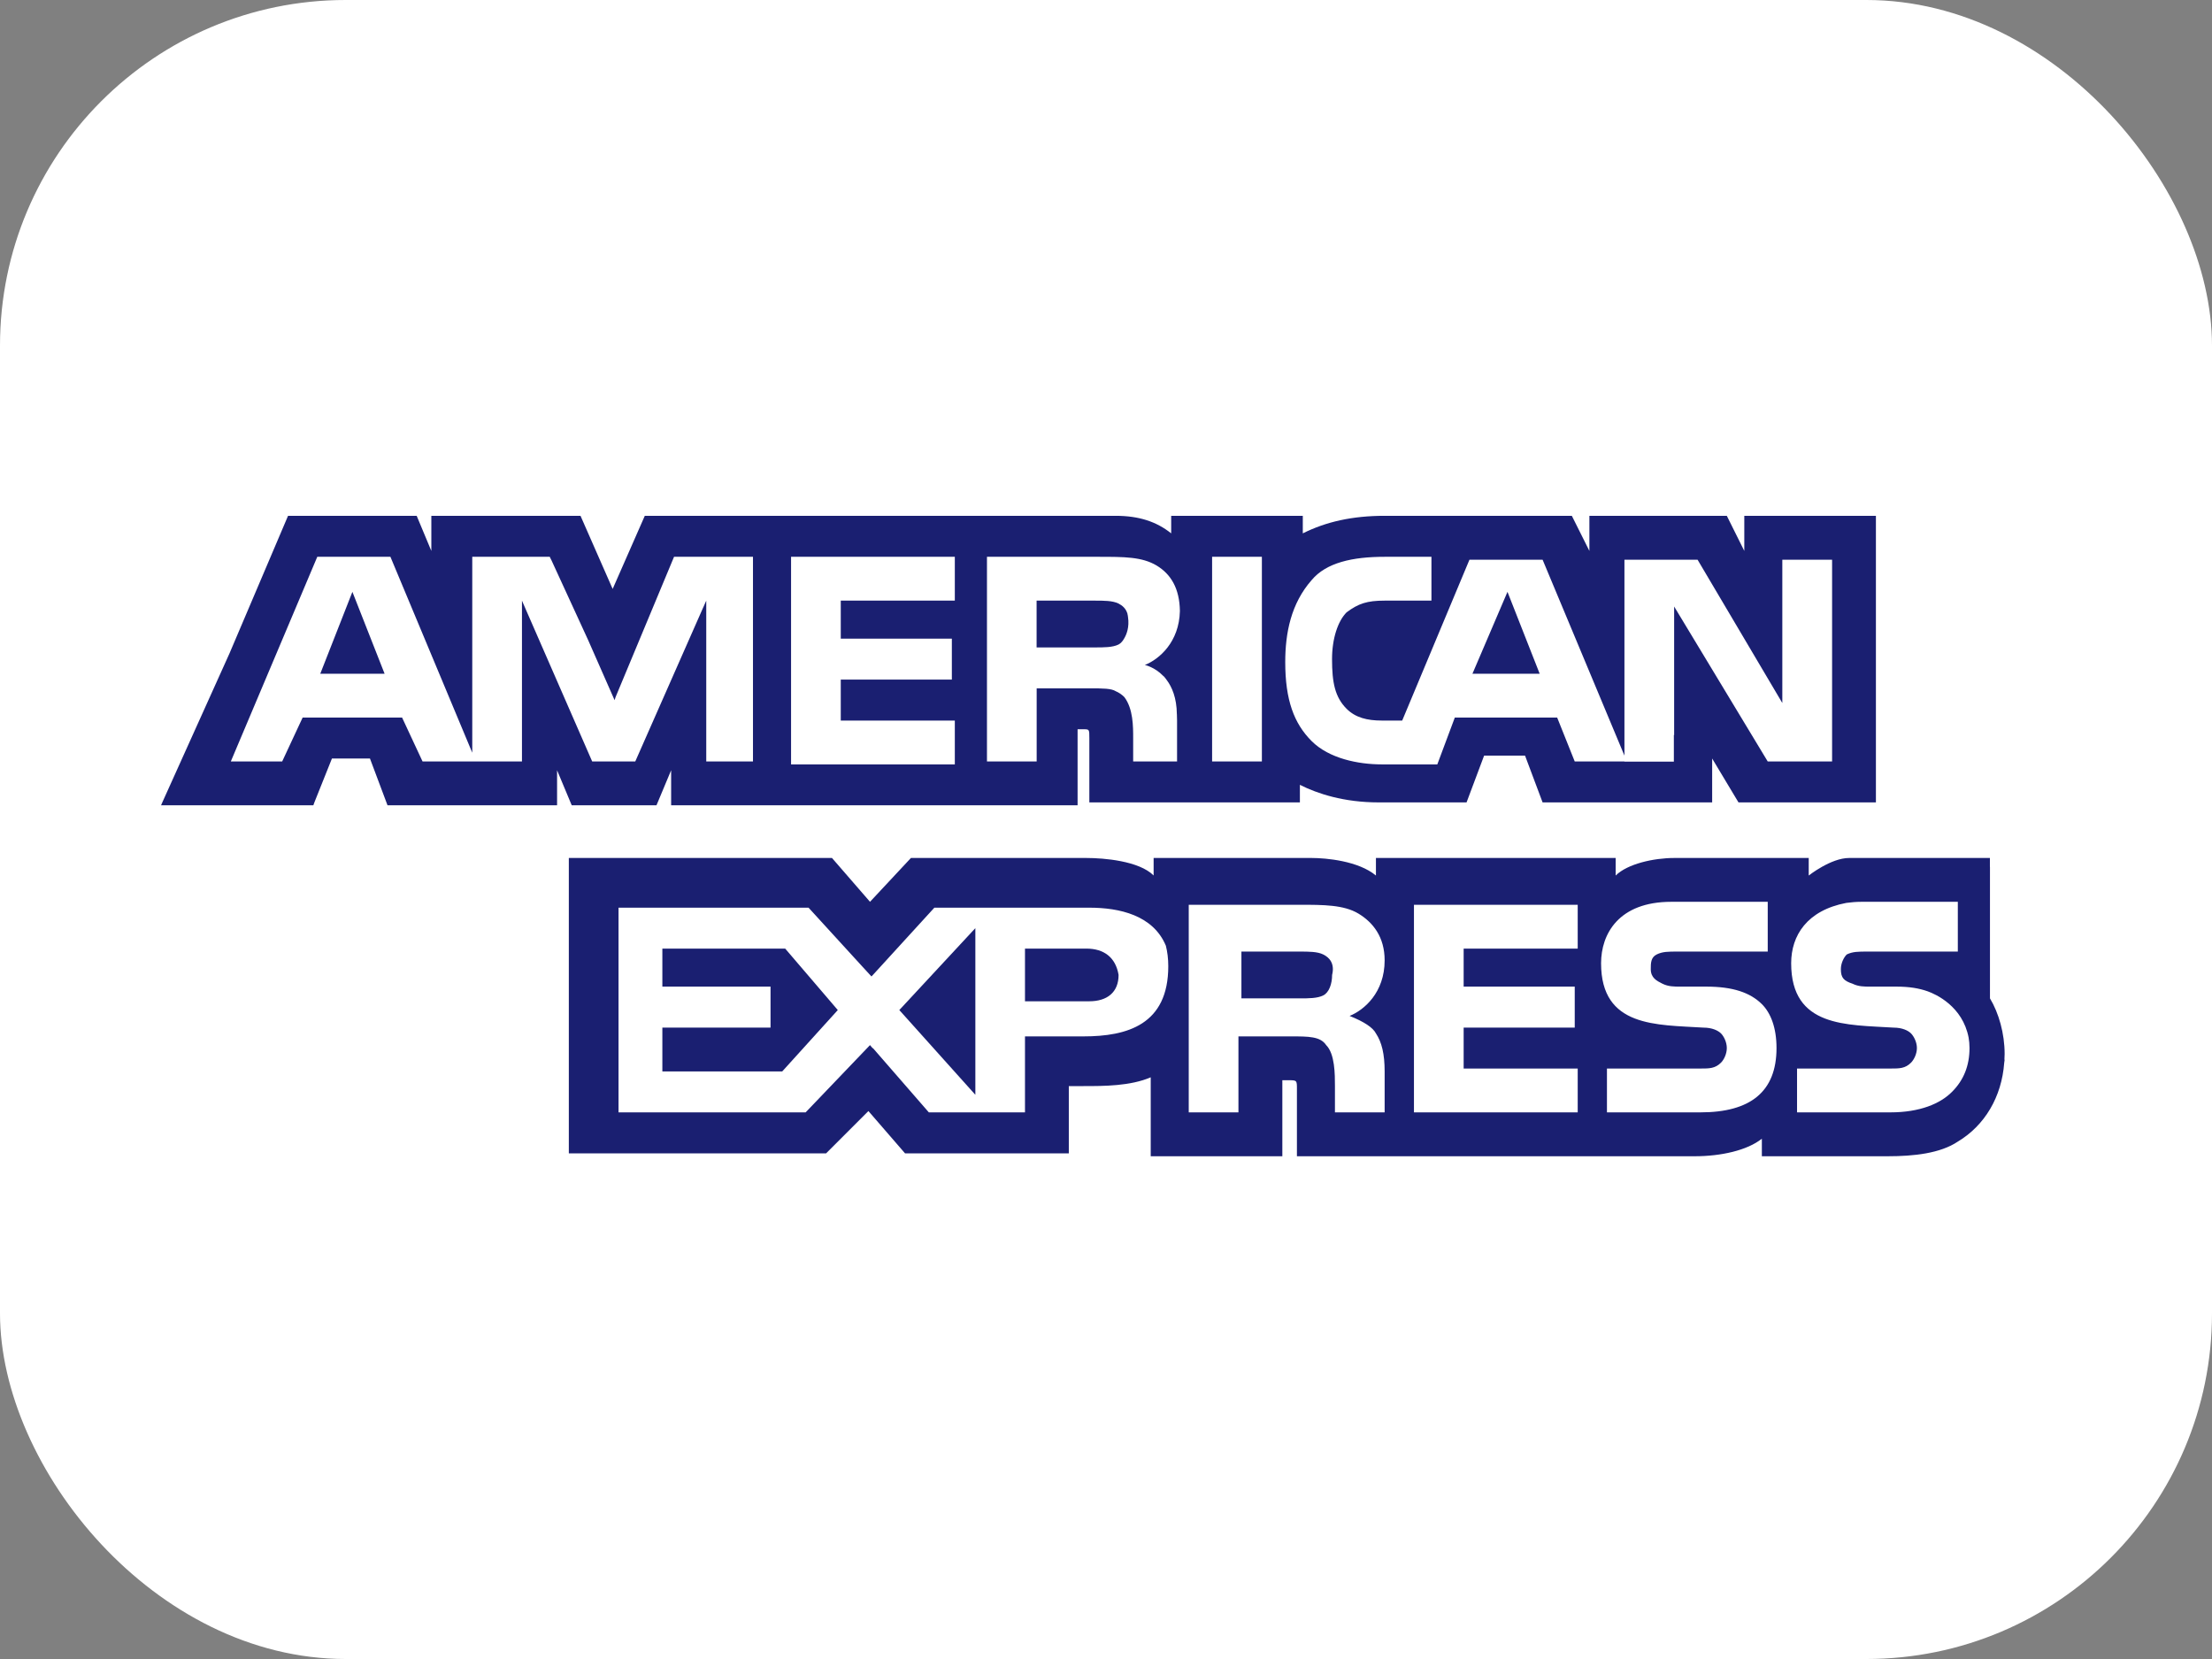
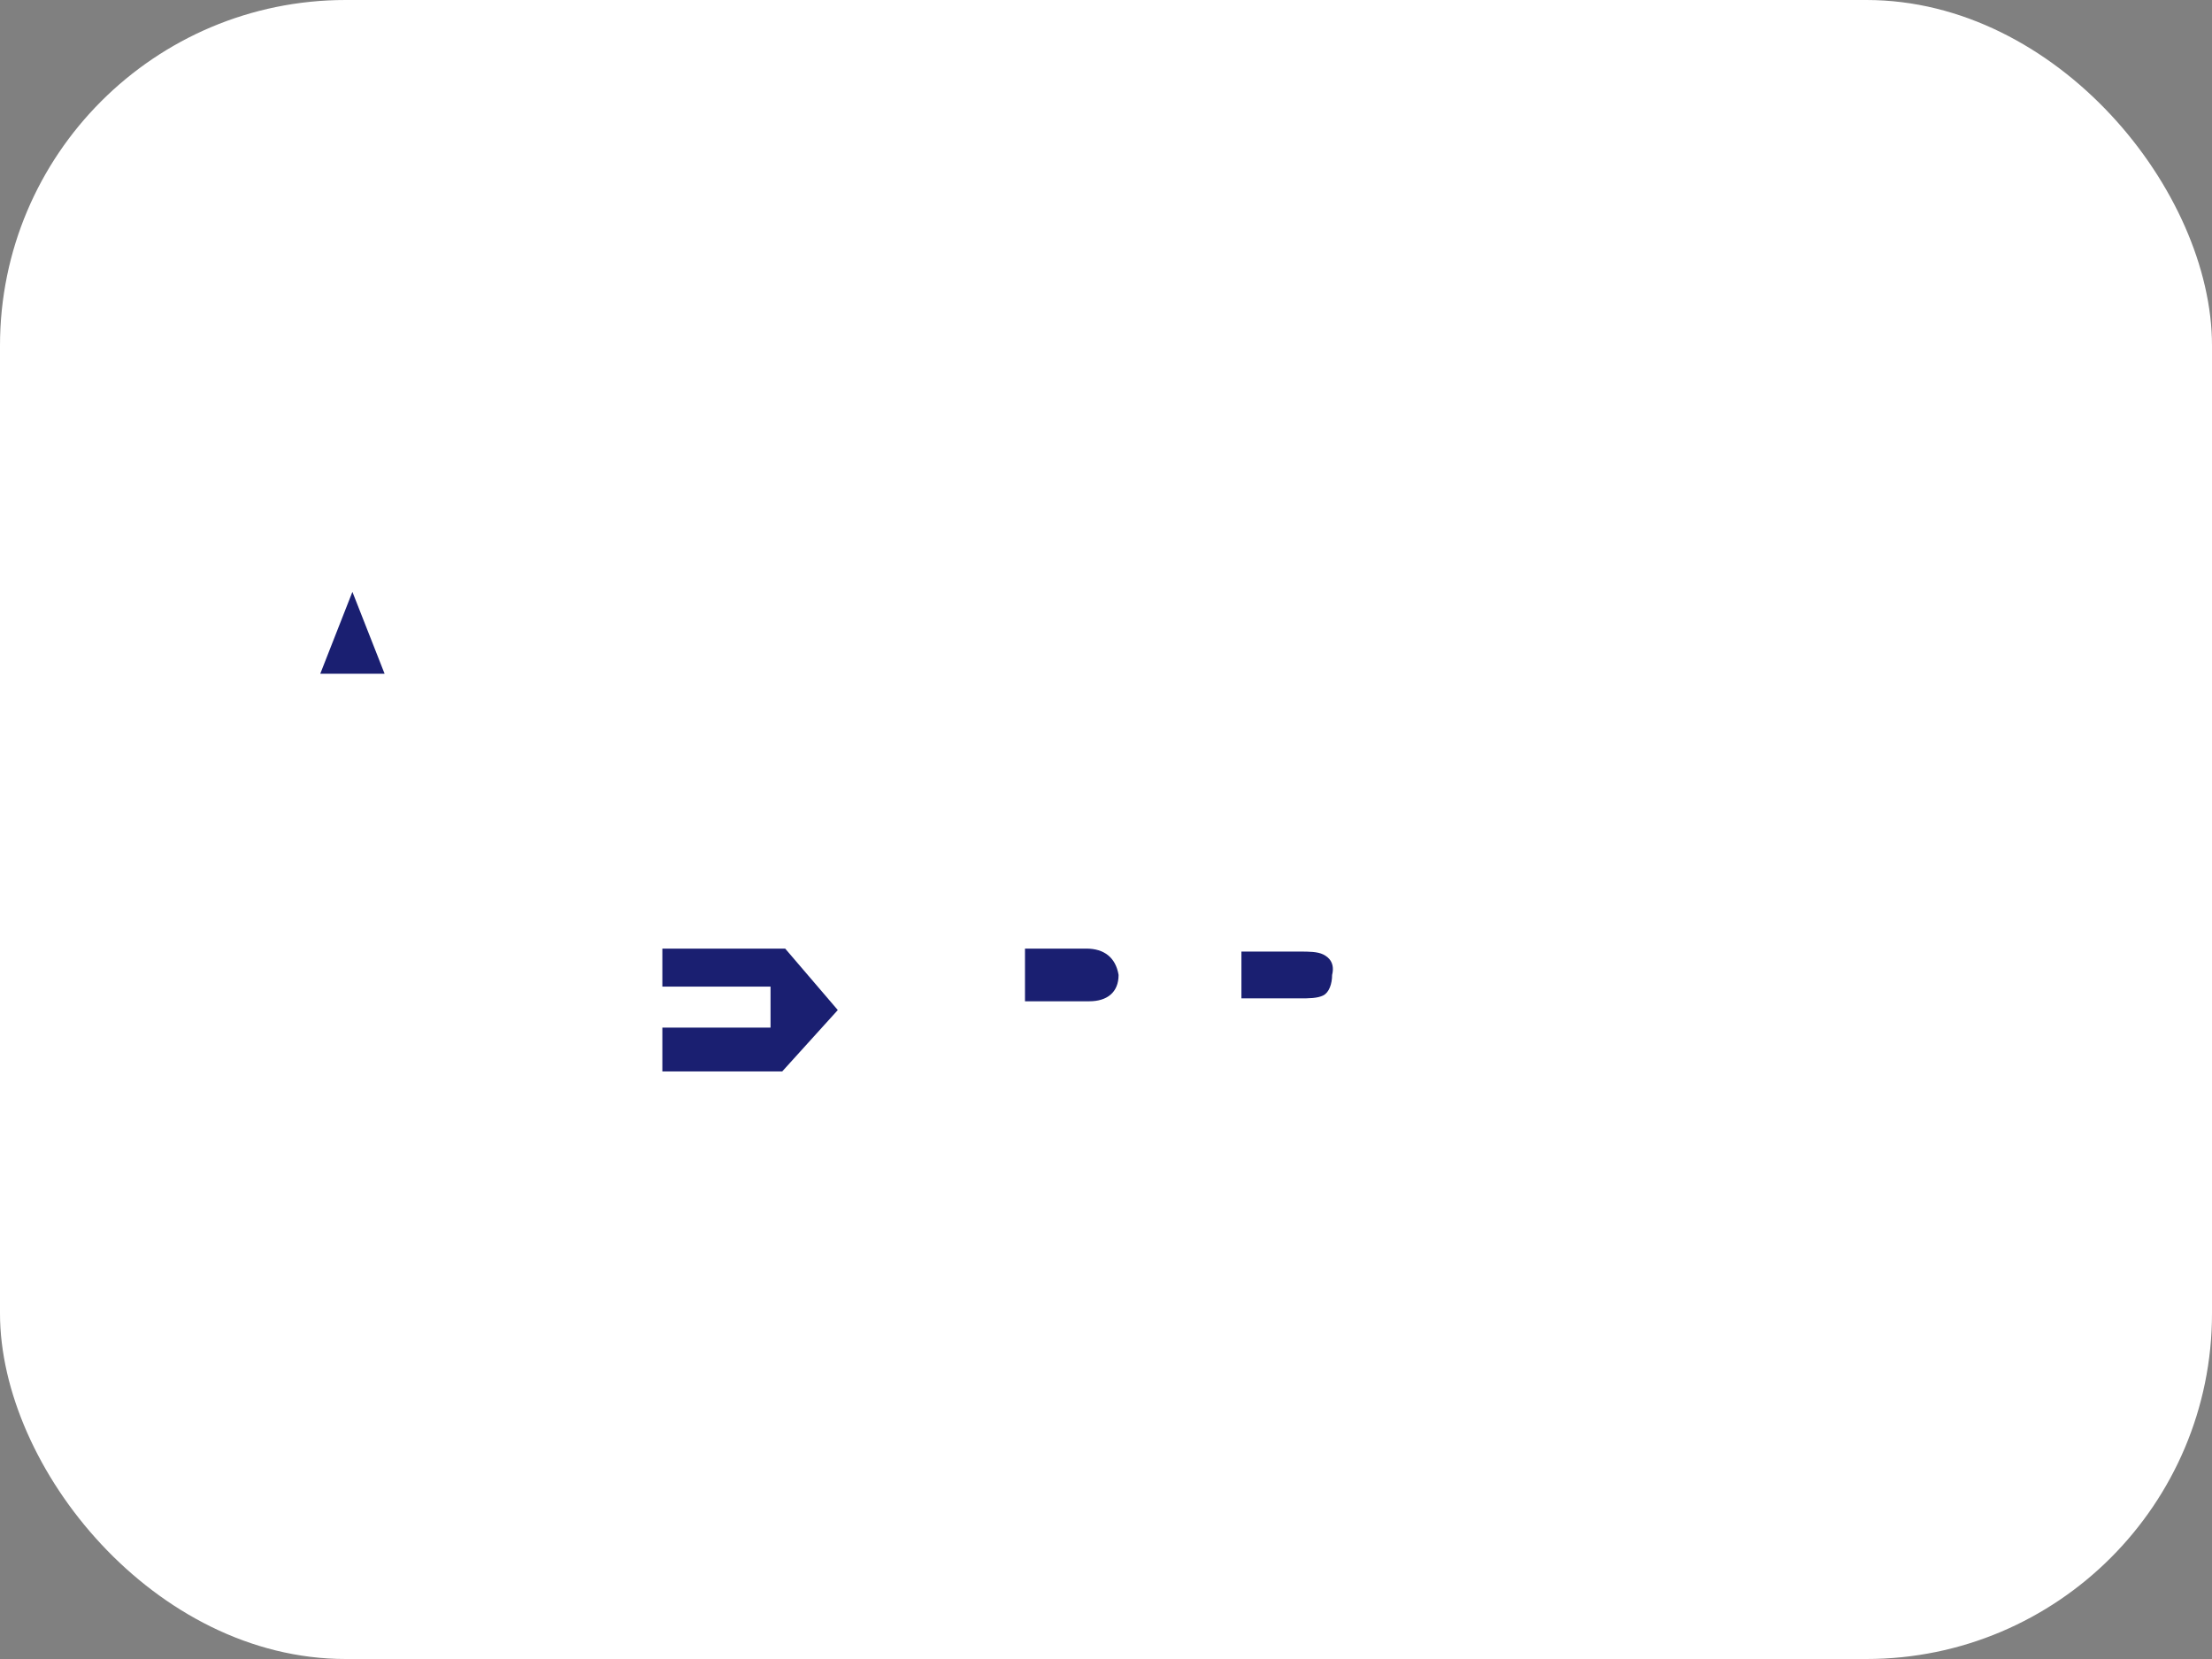
<svg xmlns="http://www.w3.org/2000/svg" width="32" height="24" viewBox="0 0 32 24" fill="none">
  <rect x="0" y="0" width="32" height="24" fill="#808080" stroke="none" />
  <g id="item">
    <rect id="Rectangle 23" width="32" height="24" rx="5" fill="white" />
    <g id="Group">
      <path id="Vector" d="M4.633 9.747L5.564 9.747L5.098 8.562L4.633 9.747Z" fill="#1A1F71" />
      <path id="Vector_2" d="M9.582 13.723L9.582 14.273L11.147 14.273L11.147 14.866L9.582 14.866L9.582 15.5L11.316 15.5L12.12 14.612L11.359 13.723L9.582 13.723Z" fill="#1A1F71" />
-       <path id="Vector_3" d="M21.808 8.562L21.301 9.747L22.274 9.747L21.808 8.562Z" fill="#1A1F71" />
-       <path id="Vector_4" d="M14.11 15.838L14.11 13.427L13.01 14.612L14.11 15.838Z" fill="#1A1F71" />
      <path id="Vector_5" d="M16.182 14.104C16.14 13.85 15.97 13.723 15.716 13.723L14.828 13.723L14.828 14.485L15.759 14.485C16.013 14.485 16.182 14.358 16.182 14.104Z" fill="#1A1F71" />
      <path id="Vector_6" d="M19.143 14.4C19.228 14.358 19.271 14.231 19.271 14.104C19.313 13.935 19.228 13.85 19.143 13.808C19.059 13.766 18.932 13.766 18.805 13.766L17.959 13.766L17.959 14.443L18.805 14.443C18.932 14.443 19.059 14.443 19.143 14.4Z" fill="#1A1F71" />
-       <path id="Vector_7" d="M25.234 7.462L25.234 7.97L24.981 7.462L22.993 7.462L22.993 7.97L22.739 7.462L20.031 7.462C19.566 7.462 19.185 7.547 18.847 7.716L18.847 7.462L16.943 7.462L16.943 7.505L16.943 7.716C16.732 7.547 16.478 7.462 16.139 7.462L9.328 7.462L8.863 8.52L8.398 7.462L6.875 7.462L6.24 7.462L6.24 7.97L6.028 7.462L5.986 7.462L4.167 7.462L3.321 9.45L2.348 11.608L2.33 11.65L2.348 11.65L4.506 11.65L4.533 11.65L4.548 11.608L4.802 10.973L5.352 10.973L5.606 11.65L8.059 11.65L8.059 11.608L8.059 11.143L8.271 11.65L9.497 11.65L9.709 11.143L9.709 11.608L9.709 11.65L10.682 11.65L15.547 11.65L15.589 11.65L15.589 10.55L15.674 10.55C15.759 10.55 15.759 10.55 15.759 10.677L15.759 11.608L18.805 11.608L18.805 11.354C19.058 11.481 19.439 11.608 19.947 11.608L21.216 11.608L21.47 10.931L22.062 10.931L22.316 11.608L24.769 11.608L24.769 11.185L24.769 10.973L25.15 11.608L25.234 11.608L25.277 11.608L27.138 11.608L27.138 7.462L25.235 7.462L25.234 7.462ZM10.893 11.016L10.47 11.016L10.217 11.016L10.217 10.762L10.217 8.689L10.174 8.786L10.174 8.785L9.19 11.016L9.159 11.016L8.933 11.016L8.567 11.016L7.551 8.689L7.551 11.016L6.113 11.016L5.817 10.381L4.378 10.381L4.082 11.016L3.339 11.016L4.59 8.055L5.648 8.055L6.832 10.889L6.832 8.055L7.086 8.055L7.953 8.055L7.973 8.097L7.974 8.097L8.508 9.259L8.891 10.129L8.905 10.085L9.751 8.055L10.893 8.055L10.893 11.016L10.893 11.016ZM13.813 8.689L12.163 8.689L12.163 9.239L13.77 9.239L13.77 9.831L12.163 9.831L12.163 10.424L13.813 10.424L13.813 11.058L11.444 11.058L11.444 8.055L13.813 8.055L13.813 8.689ZM16.83 9.78C16.831 9.781 16.832 9.782 16.834 9.782C16.85 9.799 16.863 9.816 16.875 9.833C16.956 9.939 17.022 10.097 17.025 10.329C17.025 10.332 17.025 10.336 17.026 10.341C17.026 10.343 17.026 10.345 17.026 10.347C17.026 10.348 17.026 10.35 17.026 10.351C17.027 10.374 17.028 10.398 17.028 10.424L17.028 11.016L16.393 11.016L16.393 10.677C16.393 10.508 16.393 10.254 16.266 10.085C16.226 10.045 16.186 10.019 16.142 10C16.078 9.959 15.958 9.958 15.759 9.958L14.997 9.958L14.997 11.016L14.278 11.016L14.278 8.055L15.886 8.055C16.266 8.055 16.52 8.055 16.732 8.181C16.939 8.306 17.064 8.512 17.069 8.839C17.059 9.289 16.77 9.537 16.562 9.62C16.562 9.62 16.703 9.648 16.83 9.78ZM18.255 11.016L17.535 11.016L17.535 8.055L18.255 8.055L18.255 11.016ZM26.504 11.016L25.573 11.016L24.219 8.774L24.219 10.635L24.215 10.631L24.215 11.018L23.5 11.018L23.5 11.016L22.781 11.016L22.527 10.381L21.046 10.381L20.793 11.058L19.989 11.058C19.651 11.058 19.227 10.974 18.974 10.72C18.72 10.466 18.593 10.127 18.593 9.578C18.593 9.155 18.677 8.731 18.974 8.393C19.185 8.139 19.566 8.055 20.031 8.055L20.708 8.055L20.708 8.689L20.031 8.689C19.777 8.689 19.651 8.731 19.481 8.858C19.354 8.985 19.27 9.239 19.27 9.535C19.27 9.874 19.312 10.085 19.481 10.254C19.608 10.381 19.777 10.424 19.989 10.424L20.285 10.424L21.258 8.097L21.681 8.097L22.316 8.097L23.5 10.931L23.5 10.787L23.5 9.831L23.5 9.747L23.5 8.097L24.558 8.097L25.784 10.17L25.784 8.097L26.504 8.097L26.504 11.016L26.504 11.016L26.504 11.016Z" fill="#1A1F71" />
-       <path id="Vector_8" d="M16.226 9.288C16.238 9.275 16.25 9.26 16.259 9.243C16.297 9.182 16.341 9.073 16.318 8.924C16.317 8.91 16.314 8.897 16.311 8.885C16.311 8.882 16.311 8.879 16.31 8.875L16.309 8.875C16.288 8.803 16.235 8.758 16.181 8.731C16.096 8.689 15.969 8.689 15.842 8.689L14.996 8.689L14.996 9.366L15.842 9.366C15.969 9.366 16.096 9.366 16.181 9.324C16.194 9.317 16.205 9.308 16.216 9.299L16.216 9.299C16.216 9.299 16.22 9.295 16.226 9.288Z" fill="#1A1F71" />
-       <path id="Vector_9" d="M29 15.246C29 14.95 28.915 14.654 28.788 14.443L28.788 12.539L28.787 12.539L28.787 12.412C28.787 12.412 27.013 12.412 26.75 12.412C26.486 12.412 26.166 12.666 26.166 12.666L26.166 12.412L24.22 12.412C23.923 12.412 23.543 12.497 23.373 12.666L23.373 12.412L19.905 12.412L19.905 12.539L19.905 12.666C19.651 12.454 19.185 12.412 18.974 12.412L16.689 12.412L16.689 12.539L16.689 12.665C16.478 12.454 15.97 12.412 15.716 12.412L13.178 12.412L12.586 13.046L12.036 12.412L11.859 12.412L11.57 12.412L8.229 12.412L8.229 12.539L8.229 12.873L8.229 16.685L11.951 16.685L12.563 16.073L13.093 16.685L13.136 16.685L15.281 16.685L15.378 16.685L15.42 16.685L15.462 16.685L15.462 16.262L15.462 15.712L15.674 15.712C15.97 15.712 16.351 15.712 16.647 15.585L16.647 16.642L16.647 16.727L18.551 16.727L18.551 16.642L18.551 15.627L18.635 15.627C18.762 15.627 18.762 15.627 18.762 15.754L18.762 16.642L18.762 16.727L24.515 16.727C24.896 16.727 25.277 16.642 25.488 16.473L25.488 16.642L25.488 16.727L27.308 16.727C27.688 16.727 28.069 16.685 28.323 16.515C28.712 16.282 28.958 15.868 28.994 15.375C28.996 15.36 28.998 15.345 29 15.331L28.997 15.329C28.999 15.301 29 15.274 29 15.246ZM15.674 14.993L14.828 14.993L14.828 15.119L14.828 15.373L14.828 15.627L14.828 16.092L13.437 16.092L12.628 15.162L12.625 15.165L12.586 15.119L11.655 16.092L8.948 16.092L8.948 13.131L11.697 13.131L12.449 13.954L12.607 14.126L12.628 14.104L13.517 13.131L15.759 13.131C16.194 13.131 16.681 13.239 16.866 13.681C16.888 13.769 16.901 13.867 16.901 13.977C16.901 14.823 16.308 14.993 15.674 14.993ZM19.905 14.95C19.989 15.077 20.031 15.246 20.031 15.5L20.031 16.092L19.312 16.092L19.312 15.712C19.312 15.542 19.312 15.246 19.185 15.119C19.101 14.993 18.931 14.993 18.678 14.993L17.916 14.993L17.916 16.092L17.197 16.092L17.197 13.089L18.805 13.089C19.143 13.089 19.439 13.089 19.651 13.216C19.862 13.343 20.031 13.554 20.031 13.893C20.031 14.358 19.735 14.612 19.524 14.697C19.735 14.781 19.862 14.866 19.905 14.95ZM22.824 13.723L21.174 13.723L21.174 14.273L22.781 14.273L22.781 14.866L21.174 14.866L21.174 15.458L22.824 15.458L22.824 16.092L20.455 16.092L20.455 13.089L22.824 13.089L22.824 13.723ZM24.6 16.092L23.247 16.092L23.247 15.458L24.6 15.458C24.727 15.458 24.812 15.458 24.897 15.373C24.939 15.331 24.981 15.246 24.981 15.162C24.981 15.077 24.939 14.993 24.897 14.95C24.854 14.908 24.769 14.866 24.642 14.866C23.966 14.823 23.162 14.866 23.162 13.935C23.162 13.512 23.416 13.046 24.177 13.046L25.573 13.046L25.573 13.766L24.262 13.766C24.135 13.766 24.05 13.766 23.966 13.808C23.881 13.85 23.881 13.935 23.881 14.02C23.881 14.146 23.966 14.189 24.05 14.231C24.135 14.273 24.22 14.273 24.304 14.273L24.685 14.273C25.066 14.273 25.319 14.358 25.489 14.527C25.616 14.654 25.7 14.866 25.7 15.162C25.7 15.796 25.319 16.092 24.6 16.092ZM28.238 15.796C28.07 15.966 27.773 16.092 27.35 16.092L25.997 16.092L25.997 15.458L27.35 15.458C27.477 15.458 27.562 15.458 27.646 15.373C27.688 15.331 27.731 15.246 27.731 15.162C27.731 15.077 27.688 14.993 27.646 14.95C27.604 14.908 27.519 14.866 27.392 14.866C26.716 14.823 25.912 14.866 25.912 13.935C25.912 13.533 26.142 13.17 26.709 13.062C26.777 13.053 26.849 13.046 26.927 13.046L28.323 13.046L28.323 13.766L27.392 13.766L27.054 13.766L27.012 13.766C26.885 13.766 26.8 13.766 26.716 13.808C26.673 13.85 26.631 13.935 26.631 14.02C26.631 14.146 26.673 14.189 26.8 14.231C26.885 14.273 26.969 14.273 27.054 14.273L27.096 14.273L27.435 14.273C27.619 14.273 27.759 14.296 27.887 14.341C28.005 14.383 28.392 14.557 28.479 15.01C28.487 15.057 28.492 15.107 28.492 15.162C28.492 15.416 28.408 15.627 28.238 15.796Z" fill="#1A1F71" />
    </g>
  </g>
</svg>